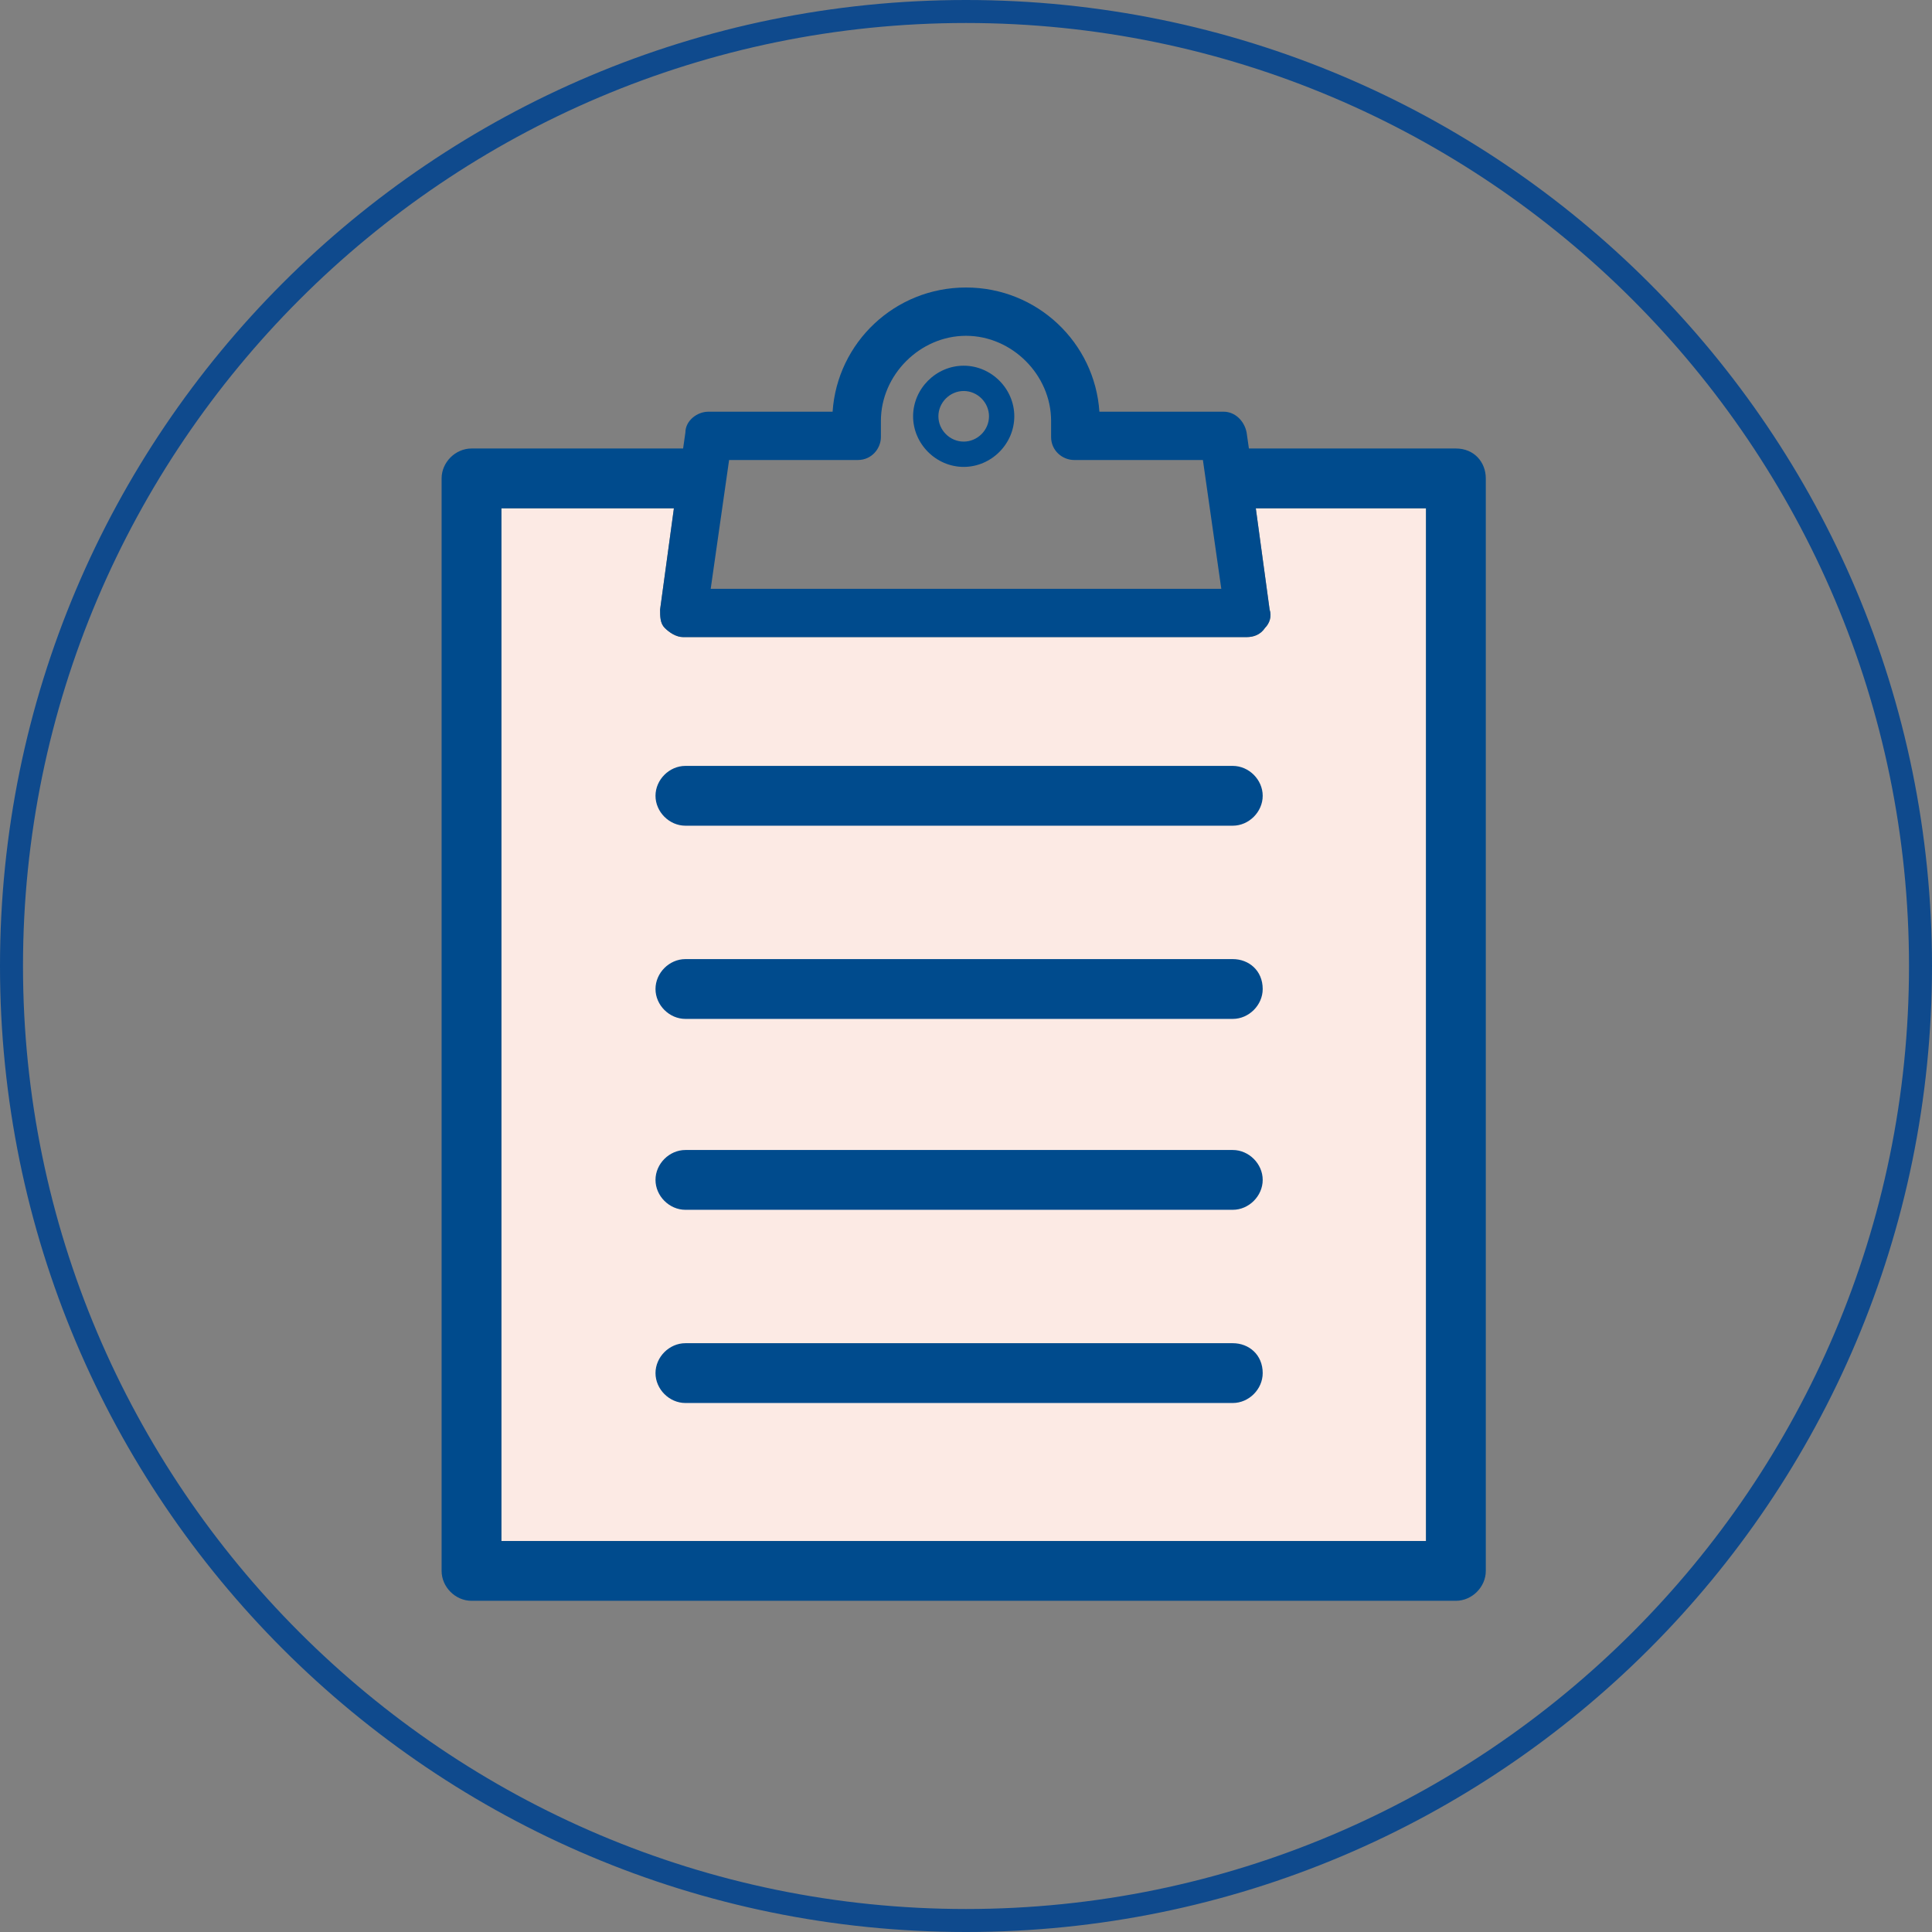
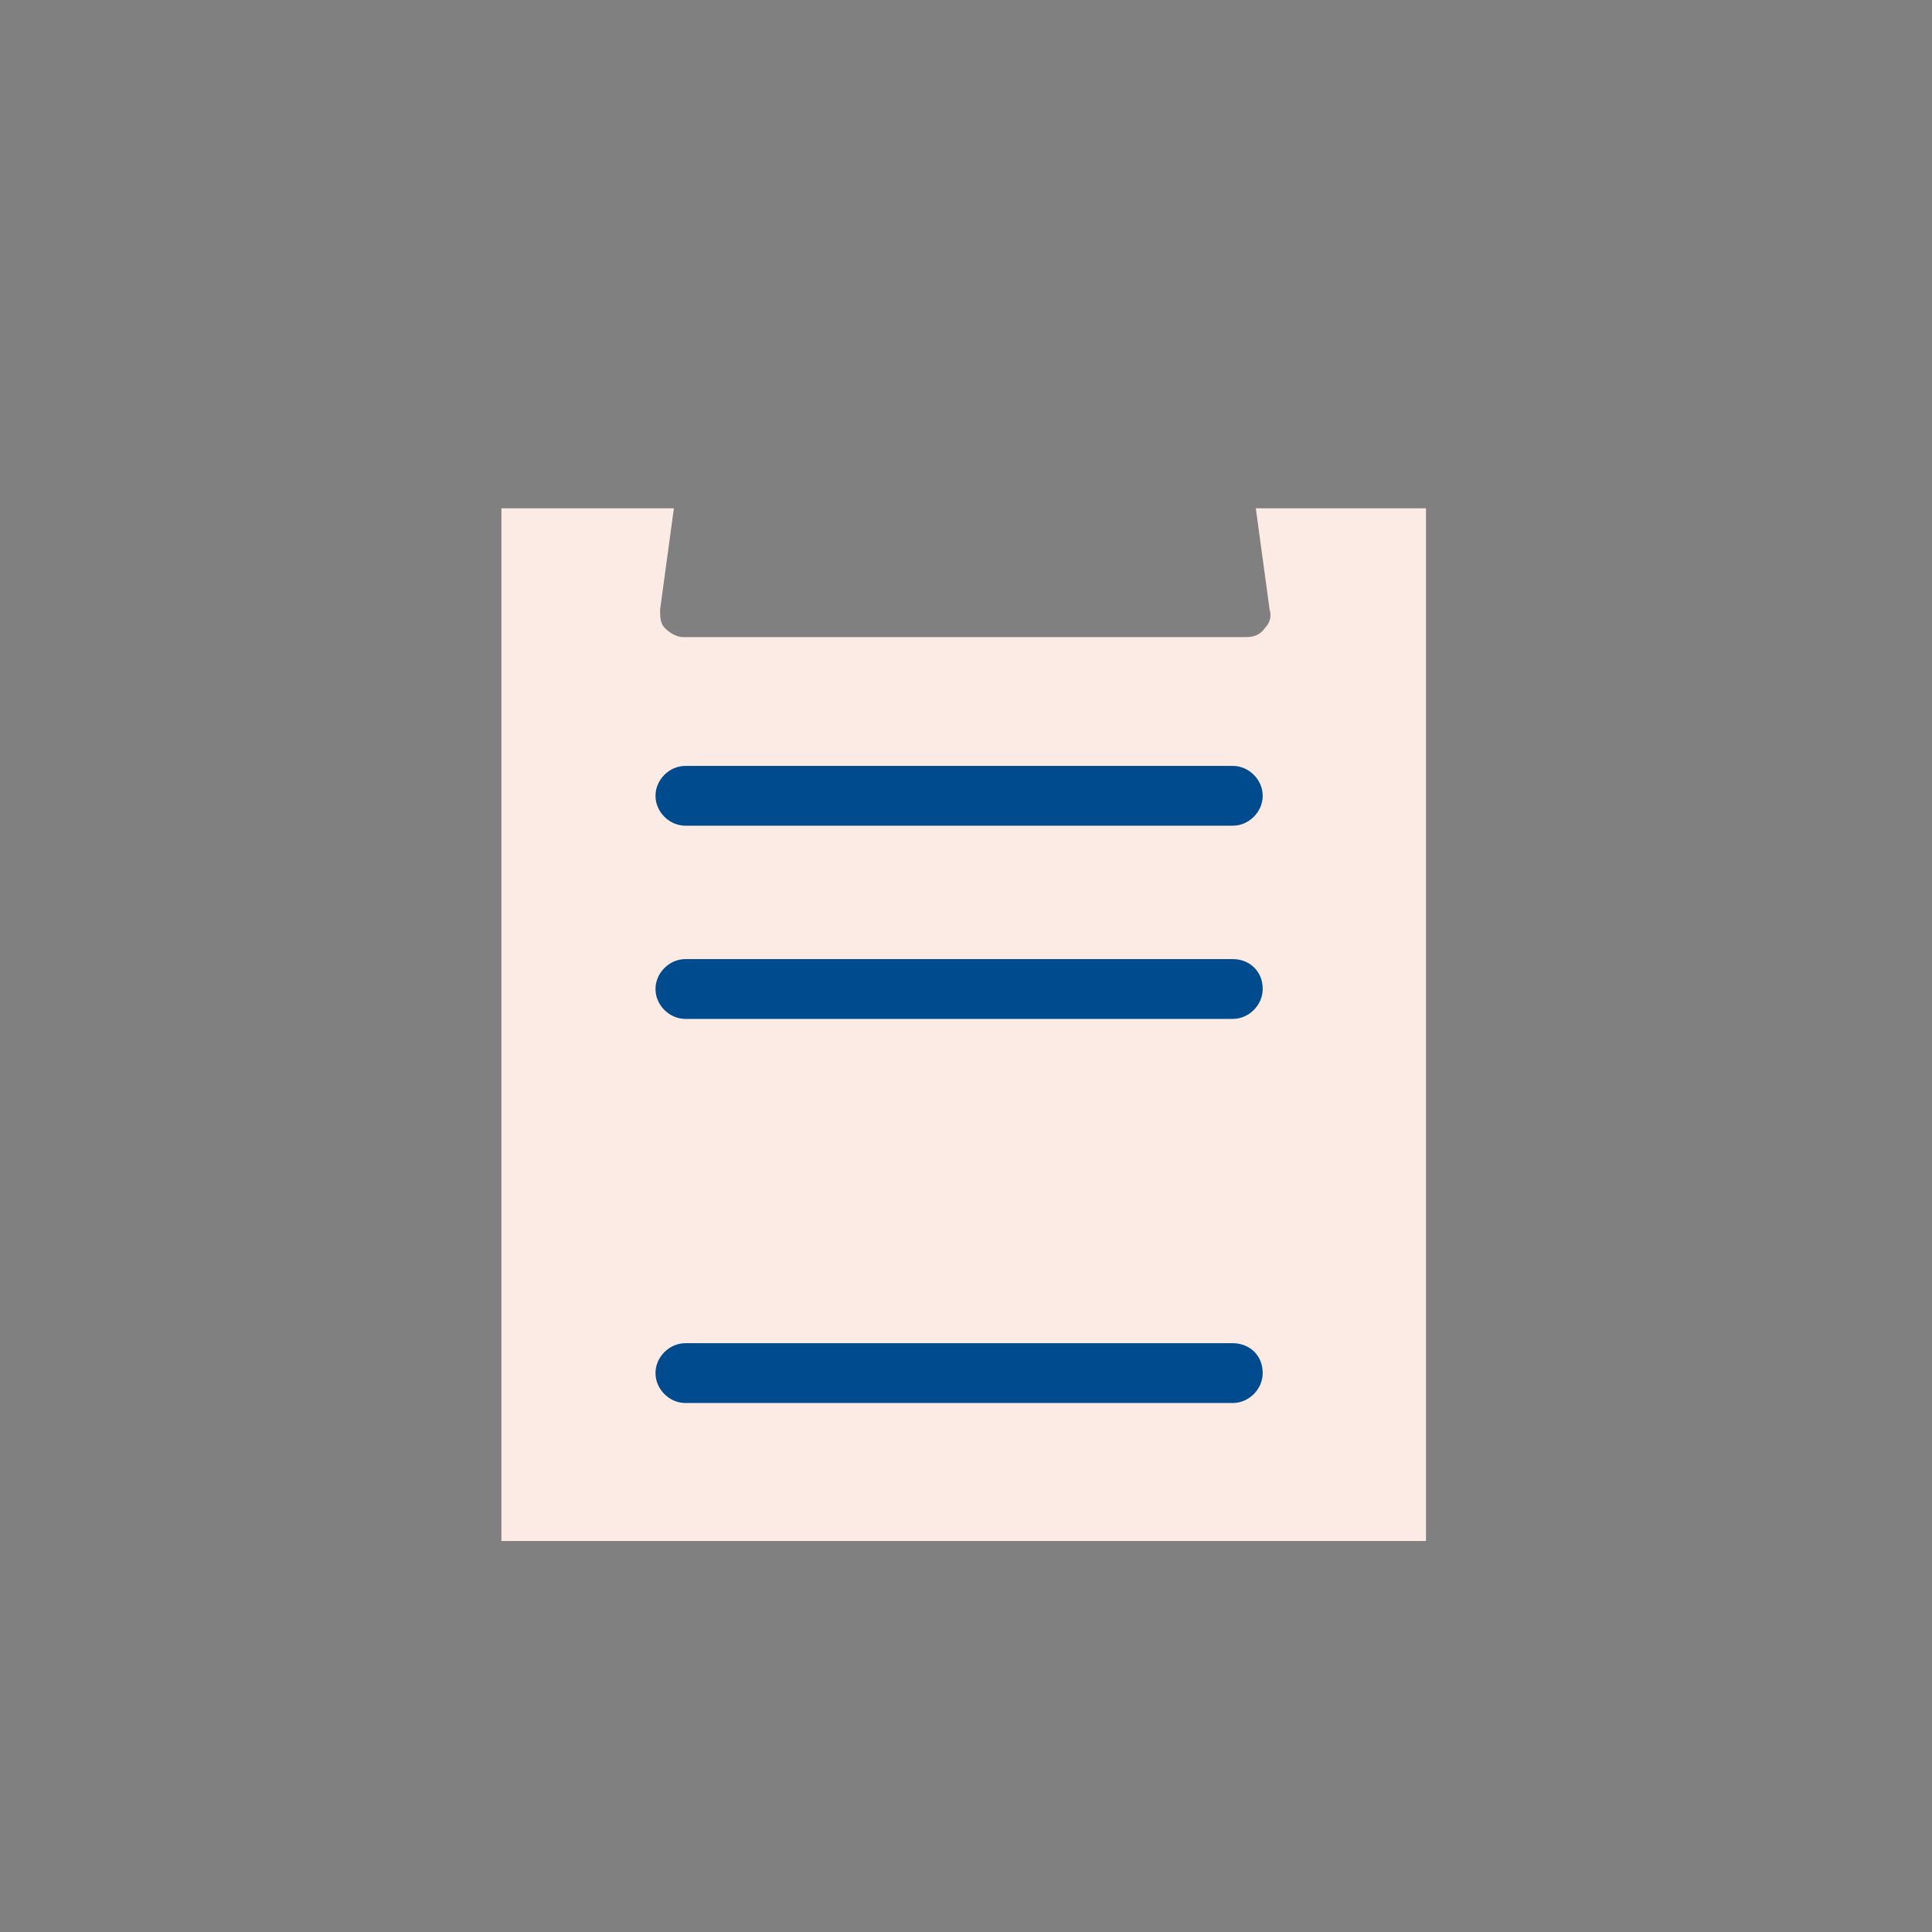
<svg xmlns="http://www.w3.org/2000/svg" version="1.1" x="0px" y="0px" viewBox="0 0 84 84" style="enable-background:new 0 0 84 84;" xml:space="preserve">
  <rect x="0" y="0" width="84" height="84" fill="#808080" stroke="none" />
  <style type="text/css">
	.st0{fill:#0F4A8D;}
	.st1{fill:#FCEAE4;}
	.st2{fill:#004B8D;}
</style>
  <g id="レイヤー_1">
    <g id="レイヤー_1_6_">
      <g id="レイヤー_1_5_">
        <g id="レイヤー_1_4_">
          <g id="レイヤー_1_3_">
            <g id="レイヤー_1_2_">
              <g id="レイヤー_1_1_">
                <g id="curcle">
                  <g>
-                     <path class="st0" d="M42,1c22.6,0,41,18.4,41,41S64.6,83,42,83S1,64.6,1,42S19.4,1,42,1 M42,0C18.8,0,0,18.8,0,42           s18.8,42,42,42s42-18.8,42-42S65.2,0,42,0L42,0z" />
-                   </g>
+                     </g>
                </g>
              </g>
            </g>
          </g>
        </g>
      </g>
    </g>
  </g>
  <g id="_xFF79__xFF8F__xFF7C_h_x5F_2_1_">
    <path class="st1" d="M62,67H21.8V22.1h7.5l-0.6,4.4c0,0.3,0,0.6,0.2,0.8c0.2,0.2,0.5,0.4,0.8,0.4h24.5c0.3,0,0.6-0.1,0.8-0.4   c0.2-0.2,0.3-0.5,0.2-0.8l-0.6-4.4H62V67z" />
    <g>
      <g>
-         <path class="st2" d="M41.9,15.9c-1.2,0-2.2,1-2.2,2.2c0,1.2,1,2.2,2.2,2.2c1.2,0,2.2-1,2.2-2.2C44.1,16.9,43.1,15.9,41.9,15.9z      M41.9,19.2c-0.6,0-1.1-0.5-1.1-1.1c0-0.6,0.5-1.1,1.1-1.1c0.6,0,1.1,0.5,1.1,1.1C43,18.7,42.5,19.2,41.9,19.2z" />
-       </g>
+         </g>
      <g>
-         <path class="st2" d="M63.3,19.5h-9l-0.1-0.7c-0.1-0.5-0.5-0.9-1-0.9h-5.4c-0.2-3-2.7-5.4-5.8-5.4c-3.1,0-5.6,2.4-5.8,5.4h-5.4     c-0.5,0-1,0.4-1,0.9l-0.1,0.7h-9.2c-0.7,0-1.3,0.6-1.3,1.3v47.5c0,0.7,0.6,1.3,1.3,1.3h42.8c0.7,0,1.3-0.6,1.3-1.3V20.8     C64.6,20.1,64.1,19.5,63.3,19.5z M31.7,20h5.6c0.6,0,1-0.5,1-1c0,0,0-0.1,0-0.1v-0.6c0-2,1.7-3.7,3.7-3.7c2,0,3.7,1.7,3.7,3.7     v0.6c0,0,0,0.1,0,0.1c0,0.6,0.5,1,1,1h5.6l0.8,5.6H30.9L31.7,20z M62,67H21.8V22.1h7.5l-0.6,4.4c0,0.3,0,0.6,0.2,0.8     c0.2,0.2,0.5,0.4,0.8,0.4h24.5c0.3,0,0.6-0.1,0.8-0.4c0.2-0.2,0.3-0.5,0.2-0.8l-0.6-4.4H62V67z" />
-       </g>
+         </g>
      <g>
        <path class="st2" d="M53.6,58.4H29.8c-0.7,0-1.3,0.6-1.3,1.3c0,0.7,0.6,1.3,1.3,1.3h23.8c0.7,0,1.3-0.6,1.3-1.3     C54.9,58.9,54.3,58.4,53.6,58.4z" />
      </g>
      <g>
-         <path class="st2" d="M53.6,50H29.8c-0.7,0-1.3,0.6-1.3,1.3c0,0.7,0.6,1.3,1.3,1.3h23.8c0.7,0,1.3-0.6,1.3-1.3     C54.9,50.6,54.3,50,53.6,50z" />
-       </g>
+         </g>
      <g>
        <path class="st2" d="M53.6,41.7H29.8c-0.7,0-1.3,0.6-1.3,1.3c0,0.7,0.6,1.3,1.3,1.3h23.8c0.7,0,1.3-0.6,1.3-1.3     C54.9,42.2,54.3,41.7,53.6,41.7z" />
      </g>
      <g>
        <path class="st2" d="M53.6,33.3H29.8c-0.7,0-1.3,0.6-1.3,1.3c0,0.7,0.6,1.3,1.3,1.3h23.8c0.7,0,1.3-0.6,1.3-1.3     C54.9,33.9,54.3,33.3,53.6,33.3z" />
      </g>
    </g>
  </g>
</svg>